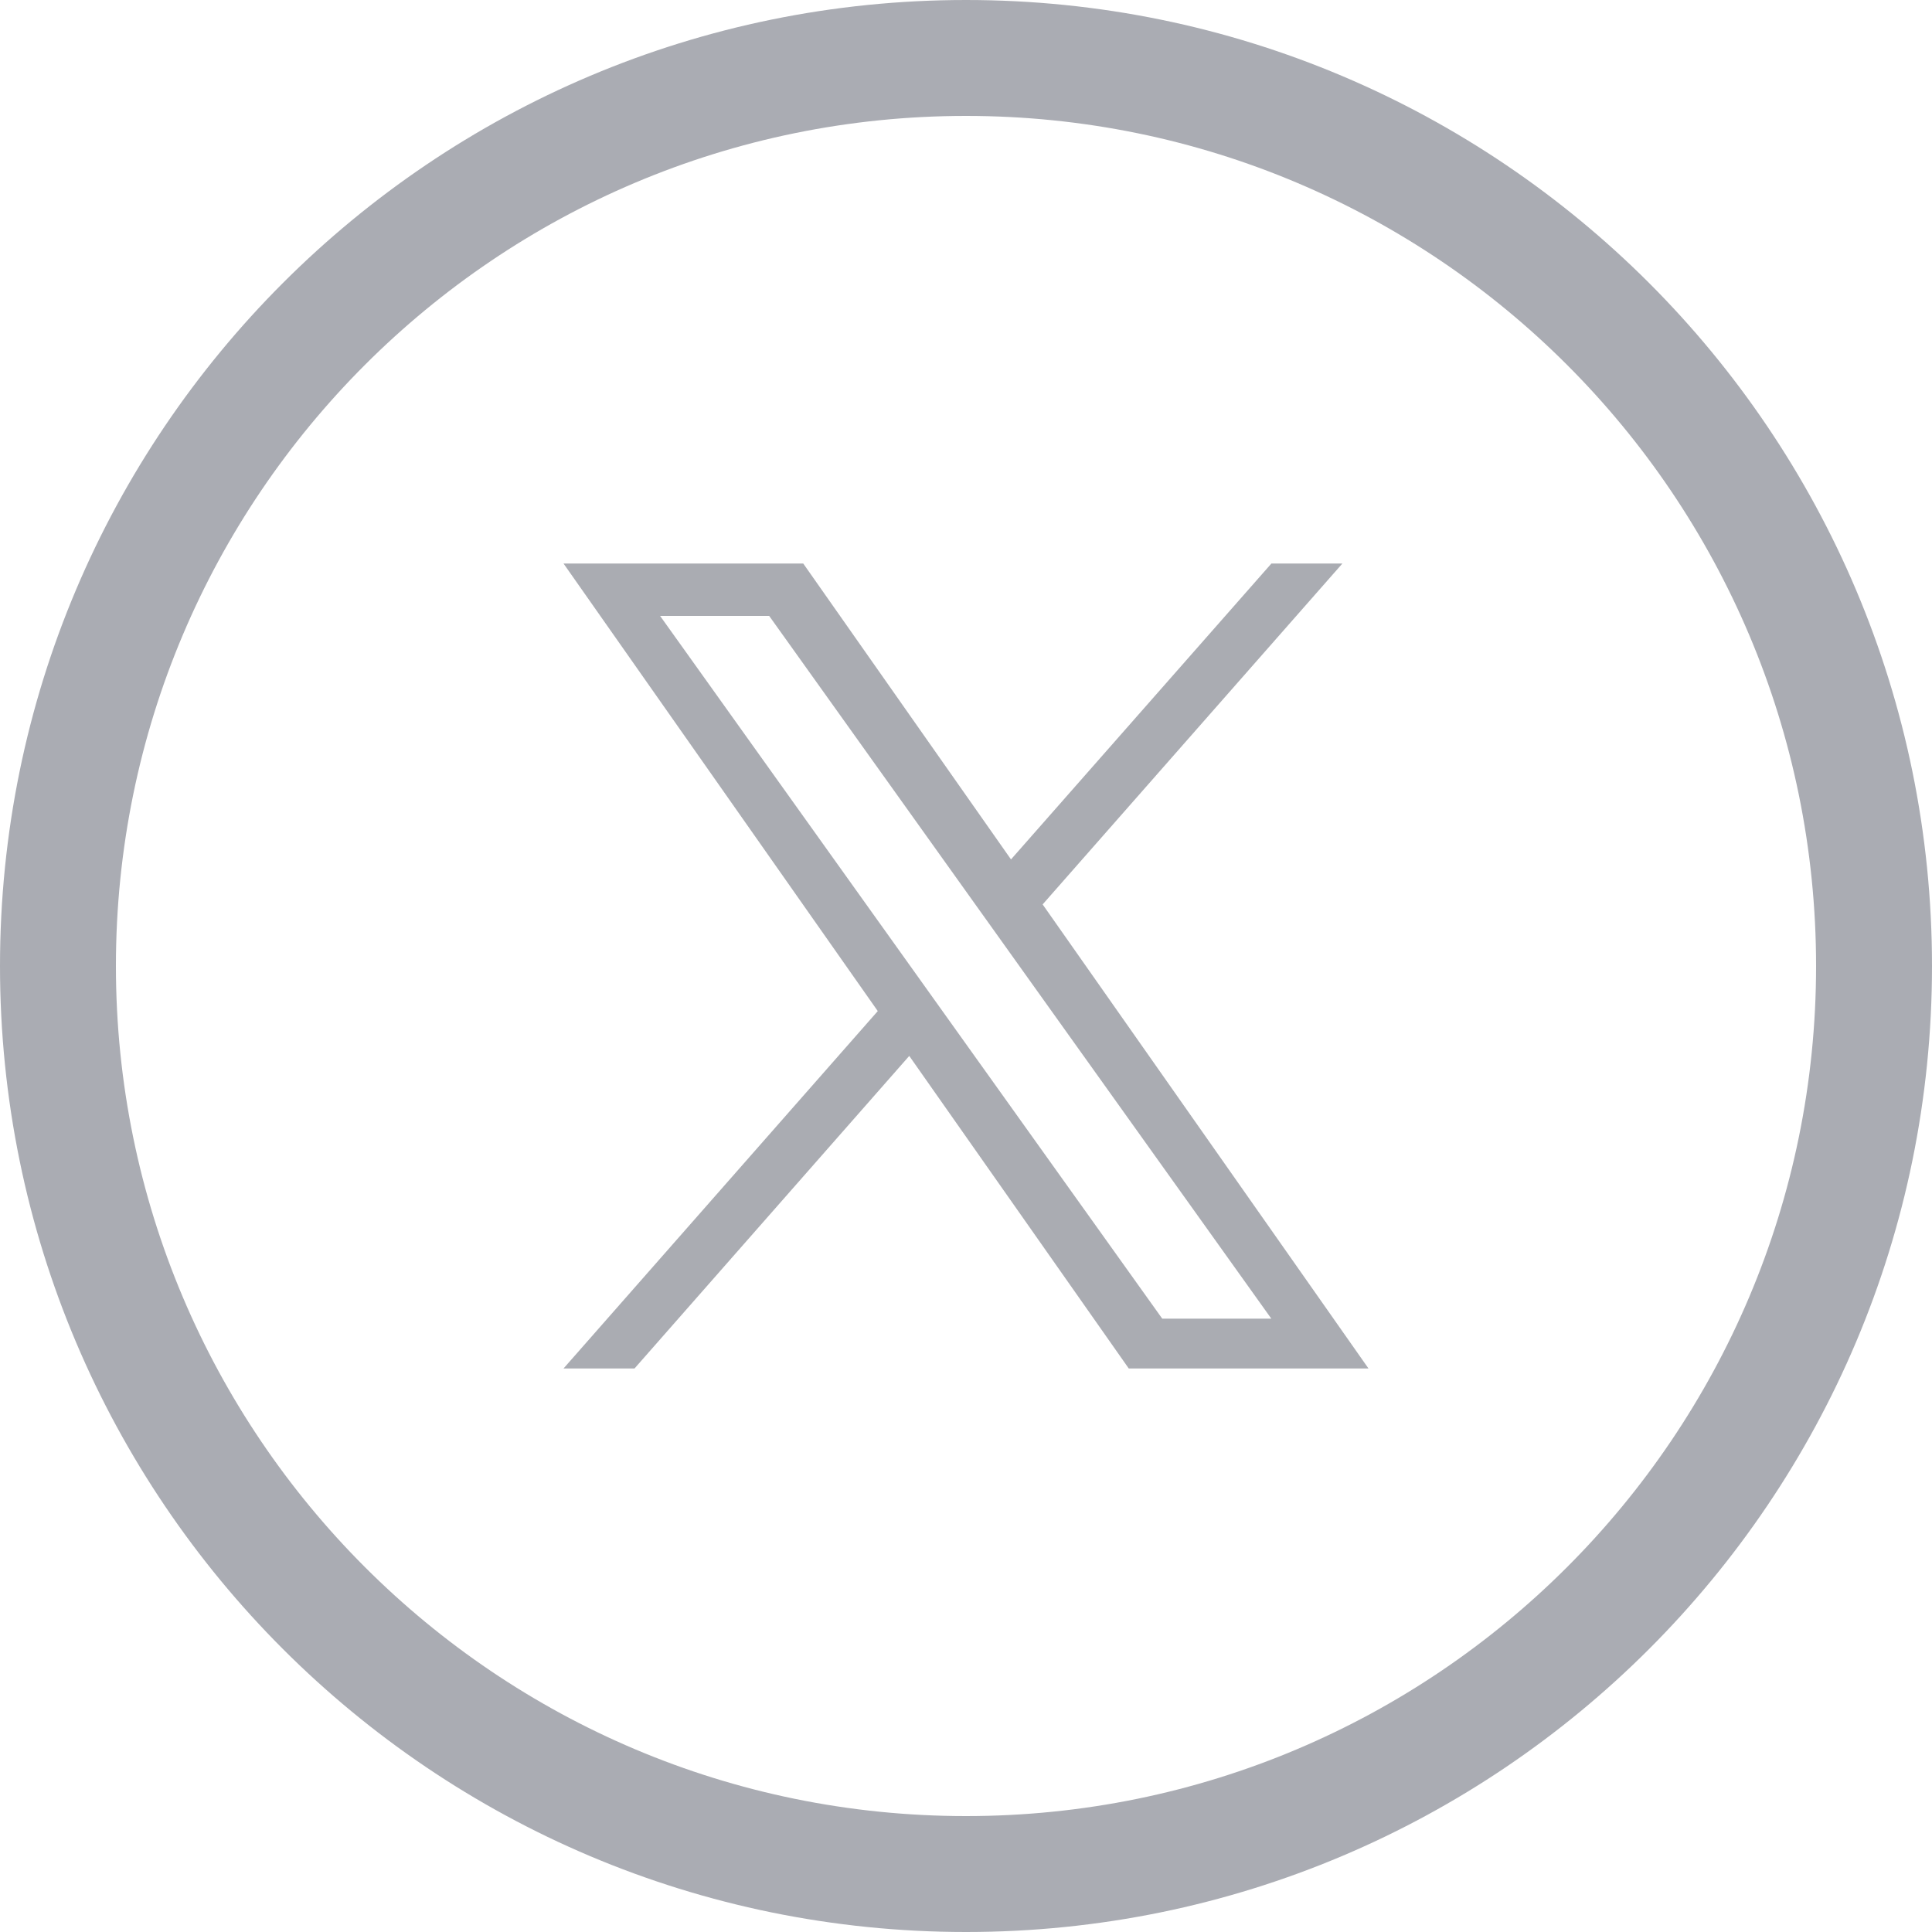
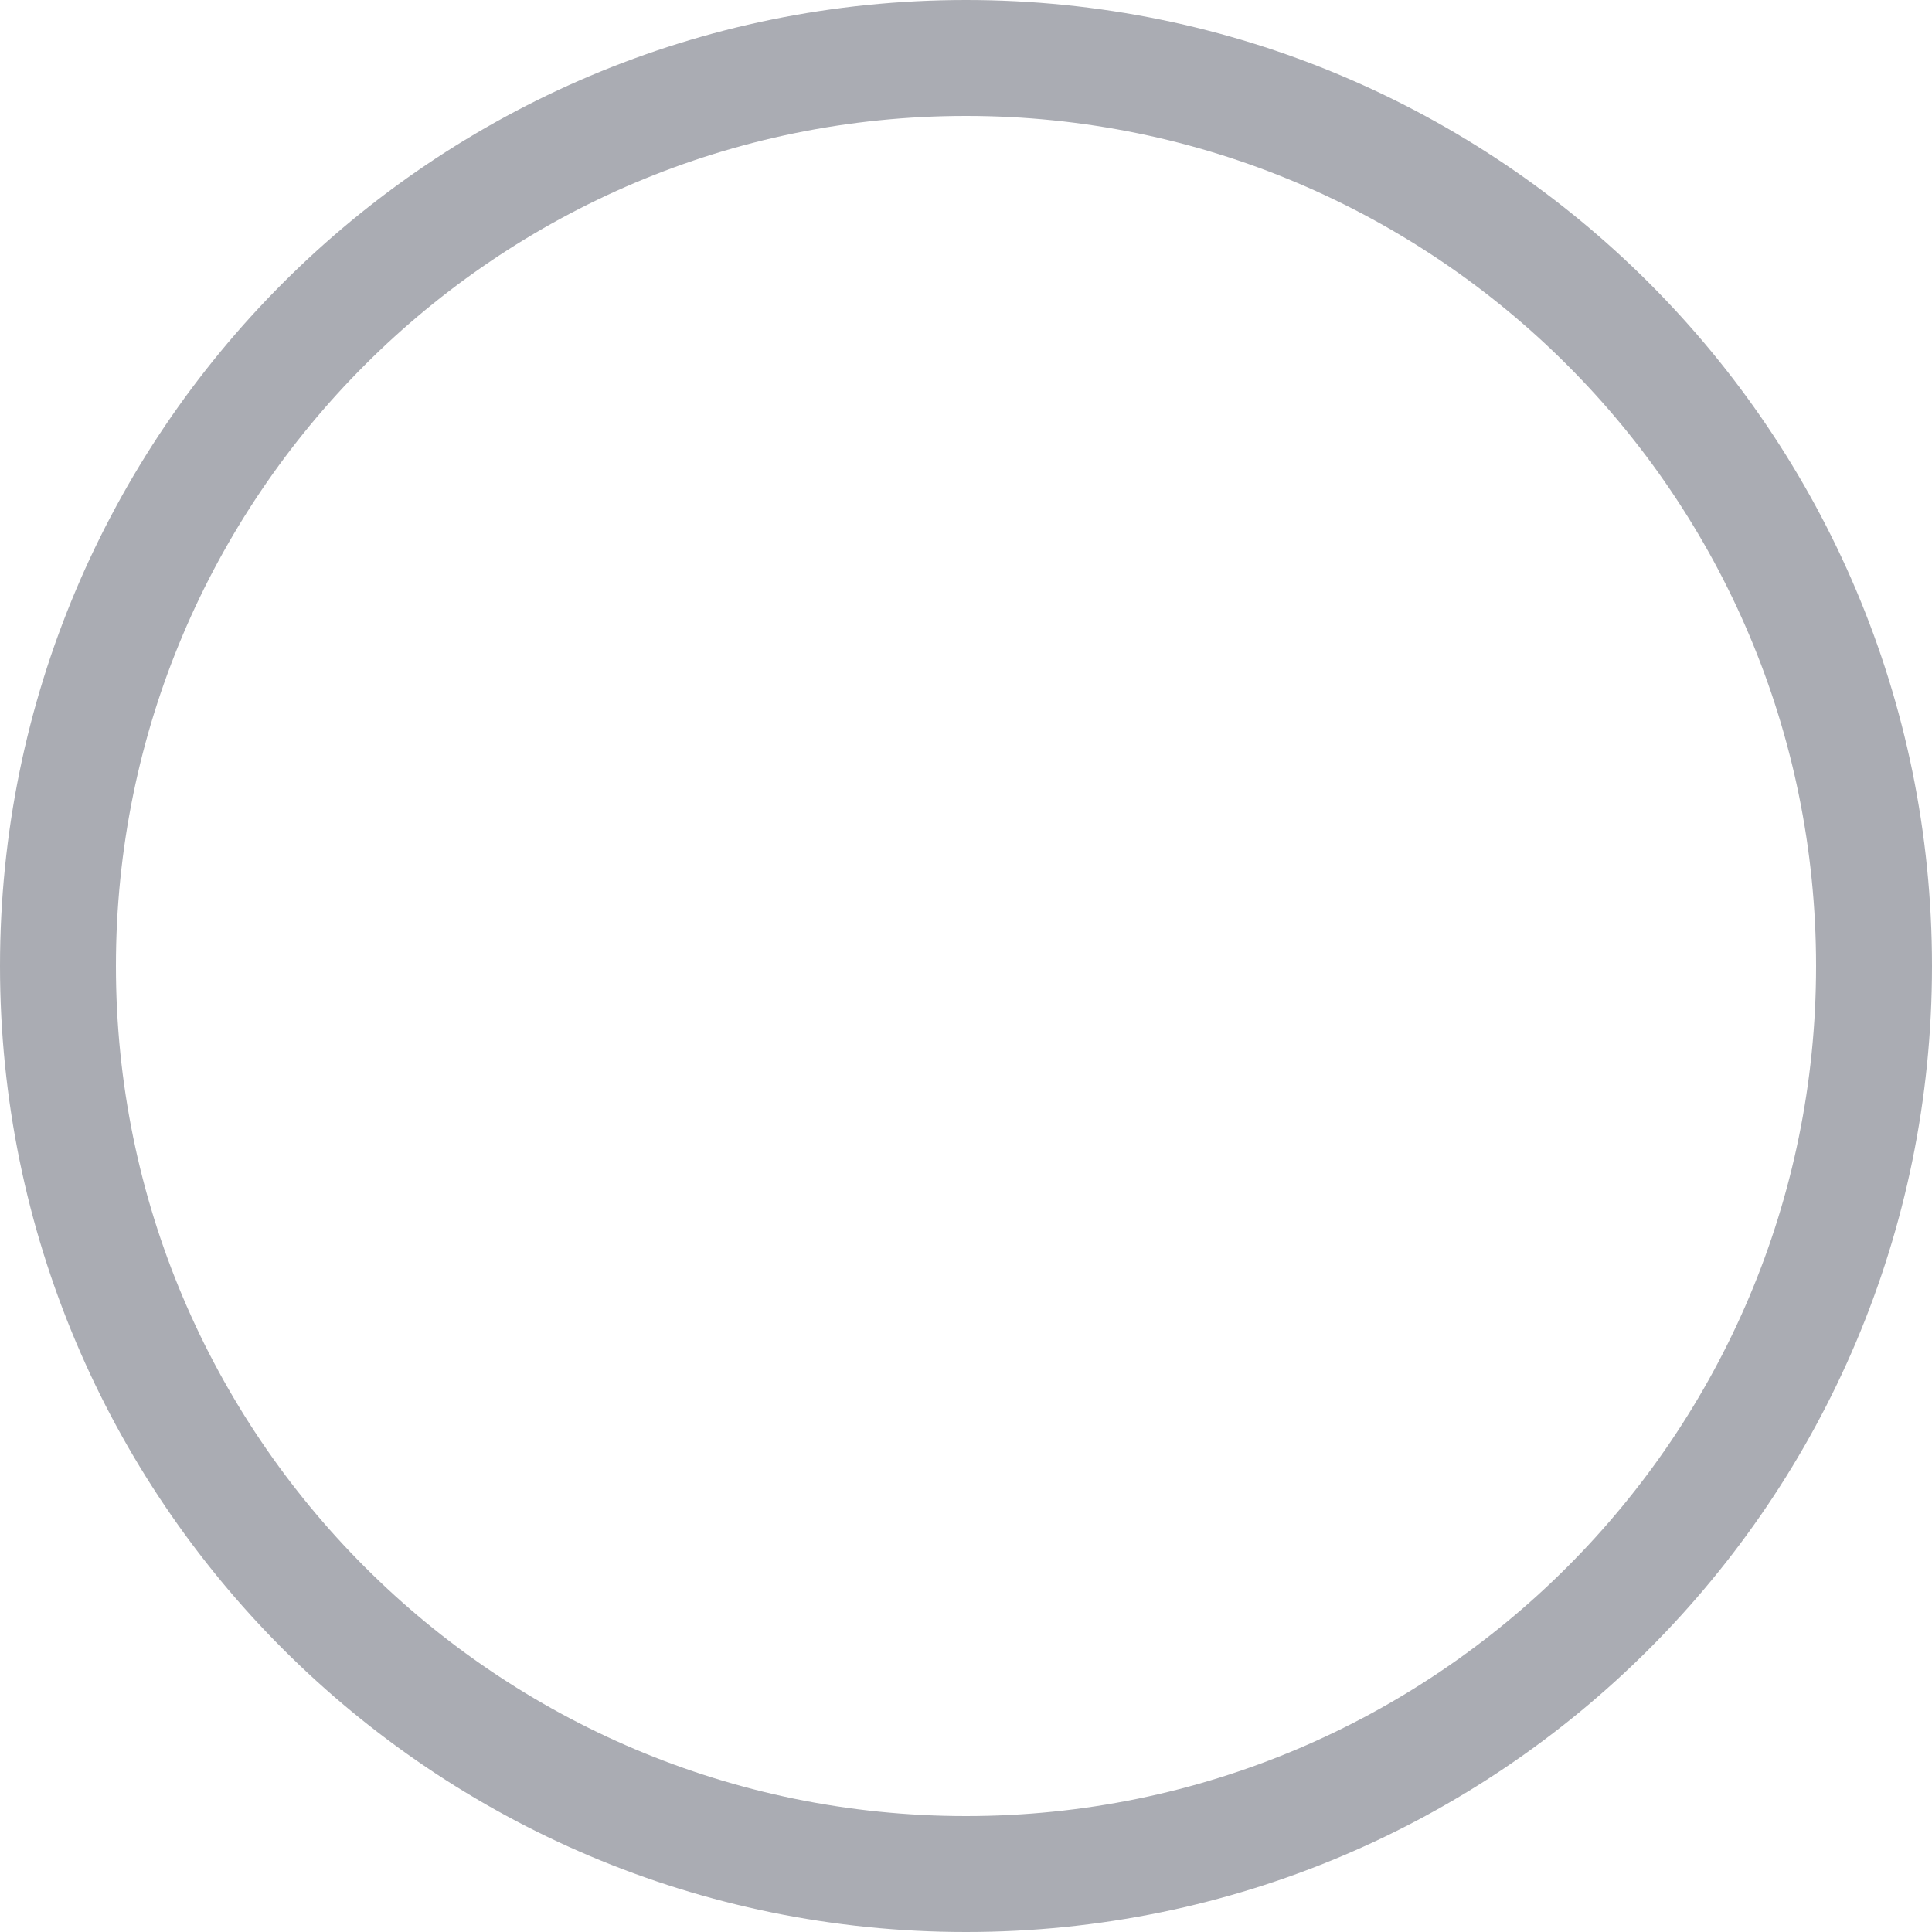
<svg xmlns="http://www.w3.org/2000/svg" width="24" height="24" viewBox="0 0 24 24" fill="none">
  <path fill-rule="evenodd" clip-rule="evenodd" d="M12 24C18.627 24 24 18.627 24 12C24 5.373 18.627 0 12 0C5.373 0 0 5.373 0 12C0 18.627 5.373 24 12 24ZM12 22.56C17.832 22.56 22.56 17.832 22.56 12C22.56 6.168 17.832 1.44 12 1.44C6.168 1.44 1.44 6.168 1.44 12C1.44 17.832 6.168 22.56 12 22.56Z" fill="#AAACB3" />
-   <path d="M12.952 11.235L16.676 7H15.794L12.559 10.676L9.978 7H7L10.904 12.56L7 17H7.882L11.295 13.117L14.022 17H17M8.2 7.651H9.555L15.793 16.381H14.438" fill="#AAACB2" />
</svg>